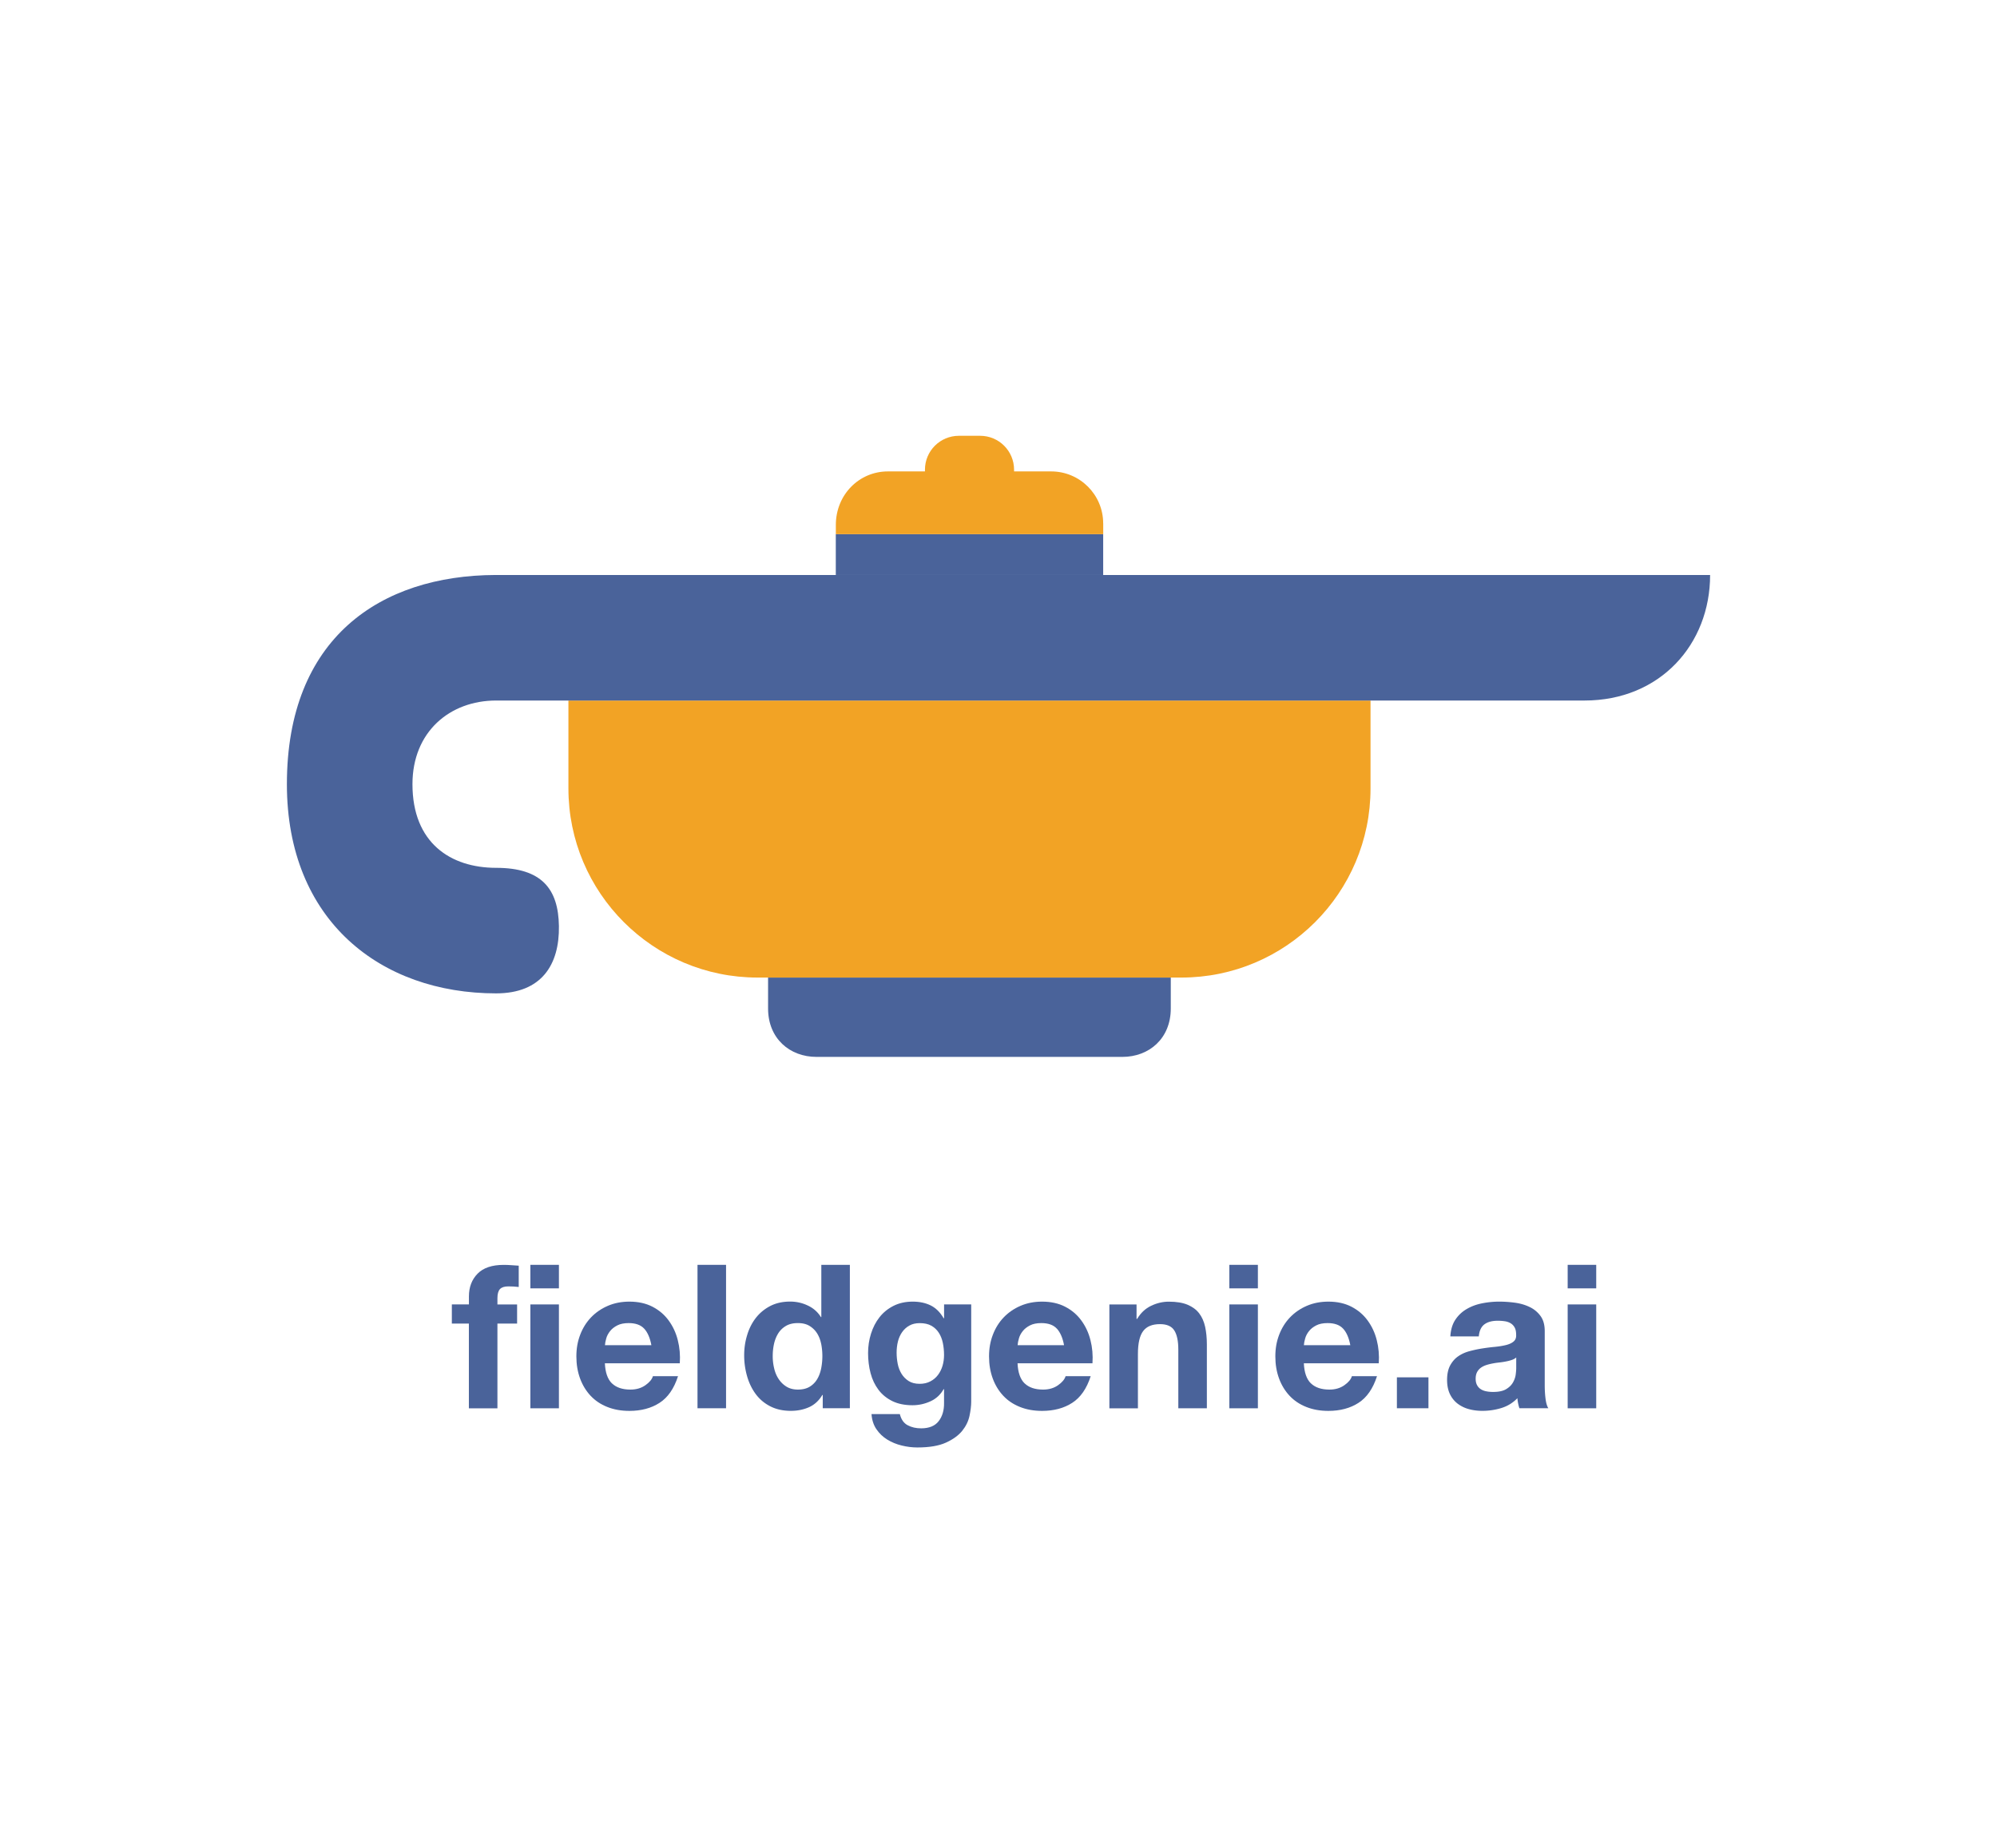
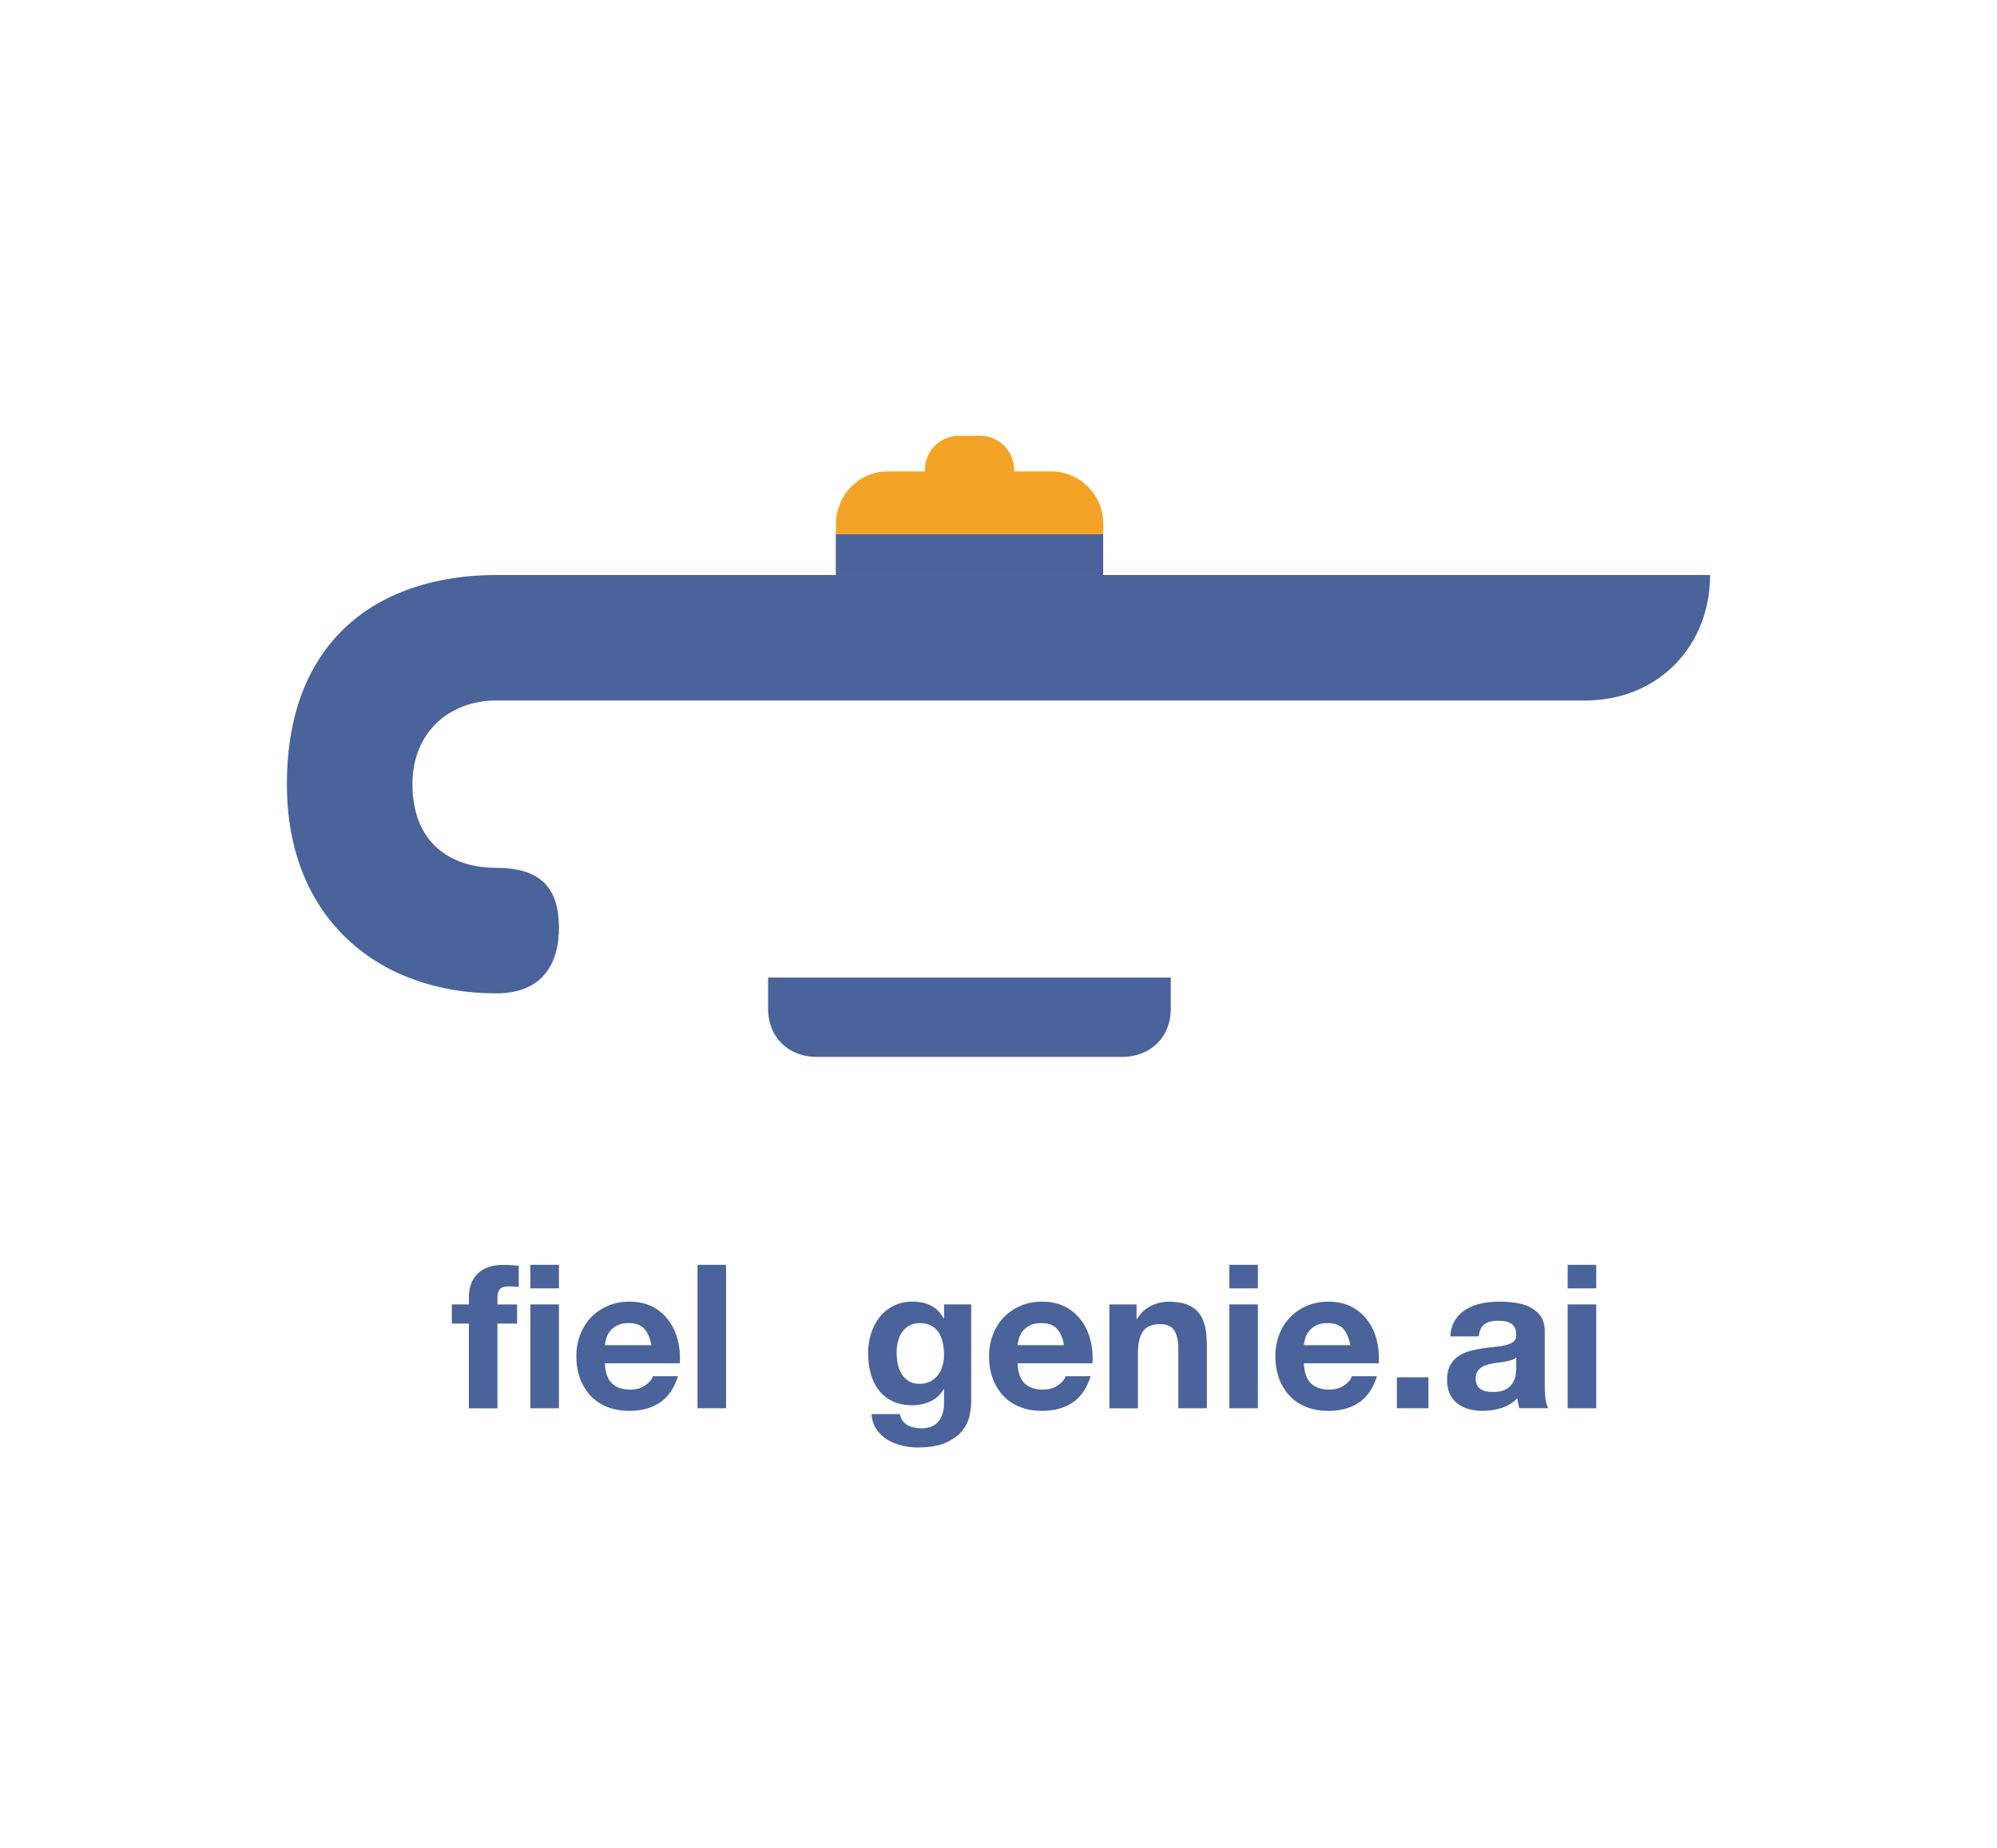
<svg xmlns="http://www.w3.org/2000/svg" data-bbox="0 0 477.1 441.69" viewBox="0 0 477.1 441.69" data-type="color">
  <g>
    <path fill="#ffffff" d="M477.1 0v441.69H0V0z" data-color="1" />
    <path d="M107.95 316.27v-4.56h4.08v-1.92c0-2.21.69-4.02 2.06-5.42 1.38-1.41 3.46-2.11 6.24-2.11.61 0 1.22.02 1.82.07.61.05 1.2.09 1.78.12v5.09c-.8-.1-1.63-.14-2.5-.14-.93 0-1.59.22-1.99.65s-.6 1.16-.6 2.18v1.49h4.7v4.56h-4.7v20.26h-6.82v-20.26h-4.08.01Z" fill="#4a639a" data-color="2" />
    <path d="M126.71 307.87v-5.62h6.82v5.62zm6.82 3.84v24.82h-6.82v-24.82z" fill="#4a639a" data-color="2" />
    <path d="M146.2 330.57c1.02.99 2.5 1.49 4.42 1.49 1.38 0 2.56-.34 3.55-1.03s1.6-1.42 1.82-2.18h6c-.96 2.98-2.43 5.1-4.42 6.38q-2.97 1.92-7.2 1.92c-1.95 0-3.71-.31-5.28-.94-1.57-.62-2.9-1.51-3.98-2.66s-1.93-2.53-2.52-4.13-.89-3.36-.89-5.28.3-3.58.91-5.18 1.47-2.98 2.59-4.15 2.46-2.09 4.01-2.76 3.27-1.01 5.16-1.01c2.11 0 3.95.41 5.52 1.22 1.57.82 2.86 1.91 3.86 3.29 1.01 1.38 1.74 2.94 2.18 4.7q.675 2.64.48 5.52h-17.9q.15 3.315 1.68 4.8Zm7.71-13.06c-.82-.9-2.06-1.34-3.72-1.34-1.09 0-1.99.18-2.71.55s-1.3.82-1.73 1.37c-.43.54-.74 1.12-.91 1.73-.18.61-.28 1.15-.31 1.63h11.09c-.32-1.73-.89-3.04-1.7-3.94Z" fill="#4a639a" data-color="2" />
    <path d="M173.46 302.25v34.27h-6.82v-34.27z" fill="#4a639a" data-color="2" />
-     <path d="M196.46 333.35c-.8 1.34-1.85 2.31-3.14 2.9-1.3.59-2.76.89-4.39.89-1.86 0-3.49-.36-4.9-1.08s-2.57-1.7-3.48-2.93-1.6-2.65-2.06-4.25-.7-3.26-.7-4.99.23-3.27.7-4.82c.46-1.55 1.15-2.92 2.06-4.1s2.06-2.14 3.43-2.86q2.07-1.08 4.8-1.08c1.47 0 2.87.31 4.2.94 1.33.62 2.38 1.54 3.14 2.76h.1v-12.48h6.82v34.27h-6.48v-3.17zm-.29-12.26c-.19-.94-.52-1.78-.98-2.5s-1.06-1.3-1.8-1.75-1.66-.67-2.78-.67-2.06.22-2.83.67-1.38 1.04-1.85 1.78c-.46.74-.8 1.58-1.01 2.52s-.31 1.93-.31 2.95c0 .96.11 1.92.34 2.88.22.96.58 1.82 1.08 2.57s1.12 1.36 1.87 1.82 1.66.7 2.71.7c1.12 0 2.06-.22 2.81-.67s1.35-1.05 1.8-1.8.77-1.61.96-2.57a15.3 15.3 0 0 0 0-5.93z" fill="#4a639a" data-color="2" />
    <path d="M231.62 338.35c-.27 1.28-.86 2.47-1.75 3.58-.9 1.1-2.19 2.04-3.89 2.81s-3.97 1.15-6.82 1.15c-1.22 0-2.46-.15-3.72-.46-1.26-.3-2.42-.78-3.46-1.42s-1.9-1.46-2.59-2.47-1.08-2.22-1.18-3.62h6.77c.32 1.28.94 2.17 1.87 2.66.93.5 2 .74 3.22.74 1.92 0 3.32-.58 4.2-1.73s1.3-2.61 1.27-4.37v-3.26h-.1c-.74 1.31-1.78 2.28-3.14 2.9s-2.79.94-4.3.94c-1.86 0-3.46-.33-4.8-.98-1.34-.66-2.45-1.55-3.31-2.69s-1.5-2.46-1.9-3.98-.6-3.13-.6-4.82c0-1.6.23-3.14.7-4.63s1.14-2.8 2.04-3.94 2.01-2.04 3.34-2.71 2.86-1.01 4.58-1.01c1.63 0 3.06.3 4.3.91 1.23.61 2.26 1.63 3.1 3.07h.1v-3.31h6.48v23.23c0 .99-.14 2.13-.41 3.41m-9.34-8.26c.74-.38 1.34-.9 1.82-1.54s.84-1.37 1.08-2.18c.24-.82.36-1.67.36-2.57 0-1.02-.1-1.99-.29-2.9s-.51-1.72-.96-2.42-1.04-1.26-1.78-1.68-1.67-.62-2.78-.62c-.96 0-1.78.19-2.47.58-.69.38-1.26.9-1.73 1.56-.46.66-.8 1.41-1.01 2.26s-.31 1.74-.31 2.66.09 1.78.26 2.66.48 1.67.91 2.38c.43.7 1 1.28 1.7 1.73s1.58.67 2.64.67c.96 0 1.81-.19 2.54-.58h.02Z" fill="#4a639a" data-color="2" />
    <path d="M244.79 330.57c1.02.99 2.5 1.49 4.42 1.49 1.38 0 2.56-.34 3.55-1.03s1.6-1.42 1.82-2.18h6c-.96 2.98-2.43 5.1-4.42 6.38q-2.97 1.92-7.2 1.92c-1.95 0-3.71-.31-5.28-.94-1.57-.62-2.9-1.51-3.98-2.66s-1.93-2.53-2.52-4.13-.89-3.36-.89-5.28.3-3.58.91-5.18 1.47-2.98 2.59-4.15 2.46-2.09 4.01-2.76 3.27-1.01 5.16-1.01c2.11 0 3.95.41 5.52 1.22 1.57.82 2.86 1.91 3.86 3.29 1.01 1.38 1.74 2.94 2.18 4.7q.675 2.64.48 5.52h-17.9q.15 3.315 1.68 4.8Zm7.71-13.06c-.82-.9-2.06-1.34-3.72-1.34-1.09 0-1.99.18-2.71.55s-1.3.82-1.73 1.37c-.43.54-.74 1.12-.91 1.73-.18.61-.28 1.15-.31 1.63h11.09c-.32-1.73-.89-3.04-1.7-3.94Z" fill="#4a639a" data-color="2" />
    <path d="M271.53 311.71v3.46h.14c.86-1.44 1.98-2.49 3.36-3.14 1.38-.66 2.78-.98 4.22-.98 1.82 0 3.32.25 4.49.74 1.17.5 2.09 1.18 2.76 2.06s1.14 1.95 1.42 3.22c.27 1.26.41 2.66.41 4.2v15.26h-6.82v-14.02c0-2.05-.32-3.58-.96-4.58-.64-1.01-1.78-1.51-3.41-1.51-1.86 0-3.2.55-4.03 1.66-.83 1.1-1.25 2.92-1.25 5.45v13.01h-6.82v-24.82h6.49Z" fill="#4a639a" data-color="2" />
    <path d="M293.7 307.87v-5.62h6.82v5.62zm6.82 3.84v24.82h-6.82v-24.82z" fill="#4a639a" data-color="2" />
    <path d="M313.19 330.57c1.02.99 2.5 1.49 4.42 1.49 1.38 0 2.56-.34 3.55-1.03s1.6-1.42 1.82-2.18h6c-.96 2.98-2.43 5.1-4.42 6.38q-2.97 1.92-7.2 1.92c-1.95 0-3.71-.31-5.28-.94-1.57-.62-2.9-1.51-3.98-2.66s-1.93-2.53-2.52-4.13-.89-3.36-.89-5.28.3-3.58.91-5.18 1.47-2.98 2.59-4.15 2.46-2.09 4.01-2.76 3.27-1.01 5.16-1.01c2.11 0 3.95.41 5.52 1.22 1.57.82 2.86 1.91 3.86 3.29 1.01 1.38 1.74 2.94 2.18 4.7q.675 2.64.48 5.52h-17.9q.15 3.315 1.68 4.8zm7.7-13.06c-.82-.9-2.06-1.34-3.72-1.34-1.09 0-1.99.18-2.71.55s-1.3.82-1.73 1.37c-.43.54-.74 1.12-.91 1.73-.18.61-.28 1.15-.31 1.63h11.09c-.32-1.73-.89-3.04-1.7-3.94Z" fill="#4a639a" data-color="2" />
    <path d="M341.27 329.13v7.39h-7.54v-7.39z" fill="#4a639a" data-color="2" />
    <path d="M346.5 319.34c.1-1.6.5-2.93 1.2-3.98.7-1.06 1.6-1.9 2.69-2.54s2.31-1.1 3.67-1.37 2.73-.41 4.1-.41c1.25 0 2.51.09 3.79.26 1.28.18 2.45.52 3.5 1.03a6.8 6.8 0 0 1 2.59 2.14c.67.91 1.01 2.12 1.01 3.62V331c0 1.12.06 2.19.19 3.22.13 1.02.35 1.79.67 2.3H363c-.13-.38-.23-.78-.31-1.18s-.14-.81-.17-1.22c-1.09 1.12-2.37 1.9-3.84 2.35s-2.98.67-4.51.67c-1.18 0-2.29-.14-3.31-.43a7.8 7.8 0 0 1-2.69-1.34 6.3 6.3 0 0 1-1.8-2.3c-.43-.93-.65-2.03-.65-3.31 0-1.41.25-2.57.74-3.48.5-.91 1.13-1.64 1.92-2.18.78-.54 1.68-.95 2.69-1.22s2.02-.49 3.05-.65c1.02-.16 2.03-.29 3.02-.38.99-.1 1.87-.24 2.64-.43s1.38-.47 1.82-.84c.45-.37.66-.9.62-1.61 0-.74-.12-1.32-.36-1.75s-.56-.77-.96-1.01-.86-.4-1.39-.48-1.1-.12-1.7-.12c-1.34 0-2.4.29-3.17.86-.77.58-1.22 1.54-1.34 2.88h-6.82.02Zm15.75 5.04q-.435.39-1.08.6c-.645.21-.9.26-1.39.36q-.75.15-1.56.24c-.81.09-1.09.14-1.63.24-.51.1-1.02.22-1.51.38s-.93.38-1.3.65-.67.62-.89 1.03c-.22.42-.34.94-.34 1.58s.11 1.12.34 1.54c.22.42.53.74.91.98s.83.41 1.34.5c.51.1 1.04.14 1.58.14 1.34 0 2.38-.22 3.12-.67s1.28-.98 1.63-1.61c.35-.62.57-1.26.65-1.9s.12-1.15.12-1.54v-2.54.02Z" fill="#4a639a" data-color="2" />
    <path d="M374.53 307.87v-5.62h6.82v5.62zm6.82 3.84v24.82h-6.82v-24.82z" fill="#4a639a" data-color="2" />
    <path d="M183.5 233.6v7.39c0 7.18 5.18 11.57 11.57 11.57h73.07c6.39 0 11.57-4.39 11.57-11.57v-7.39z" fill="#4a639a" data-color="2" />
-     <path d="M135.79 167.4h191.64v21.01c0 24.94-20.25 45.19-45.19 45.19H180.99c-24.94 0-45.19-20.25-45.19-45.19V167.4z" fill="#f2a325" data-color="3" />
    <path d="M118.36 137.4c-27.49.1-49.82 15.07-49.82 49.99 0 32.62 22.42 49.99 49.99 49.99 10.88 0 15.14-6.88 15-16.07-.13-8.9-4.12-13.93-15-13.93s-19.99-5.95-19.99-19.99c0-12.56 8.97-19.99 19.99-19.99h260.03c18.04 0 30-13.43 30-30z" fill="#4a639a" data-color="2" />
    <path fill="#4a639a" d="M263.56 127.64v9.76h-63.88v-9.76z" data-color="2" />
    <path d="M263.56 125.08c0-6.87-5.57-12.43-12.43-12.43h-8.86v-.41c0-4.48-3.63-8.1-8.1-8.1h-5.09c-4.48 0-8.1 3.63-8.1 8.1v.41h-8.86c-6.87 0-12.43 5.57-12.43 12.79v2.21h63.88v-2.56Z" fill="#f2a325" data-color="3" />
  </g>
</svg>